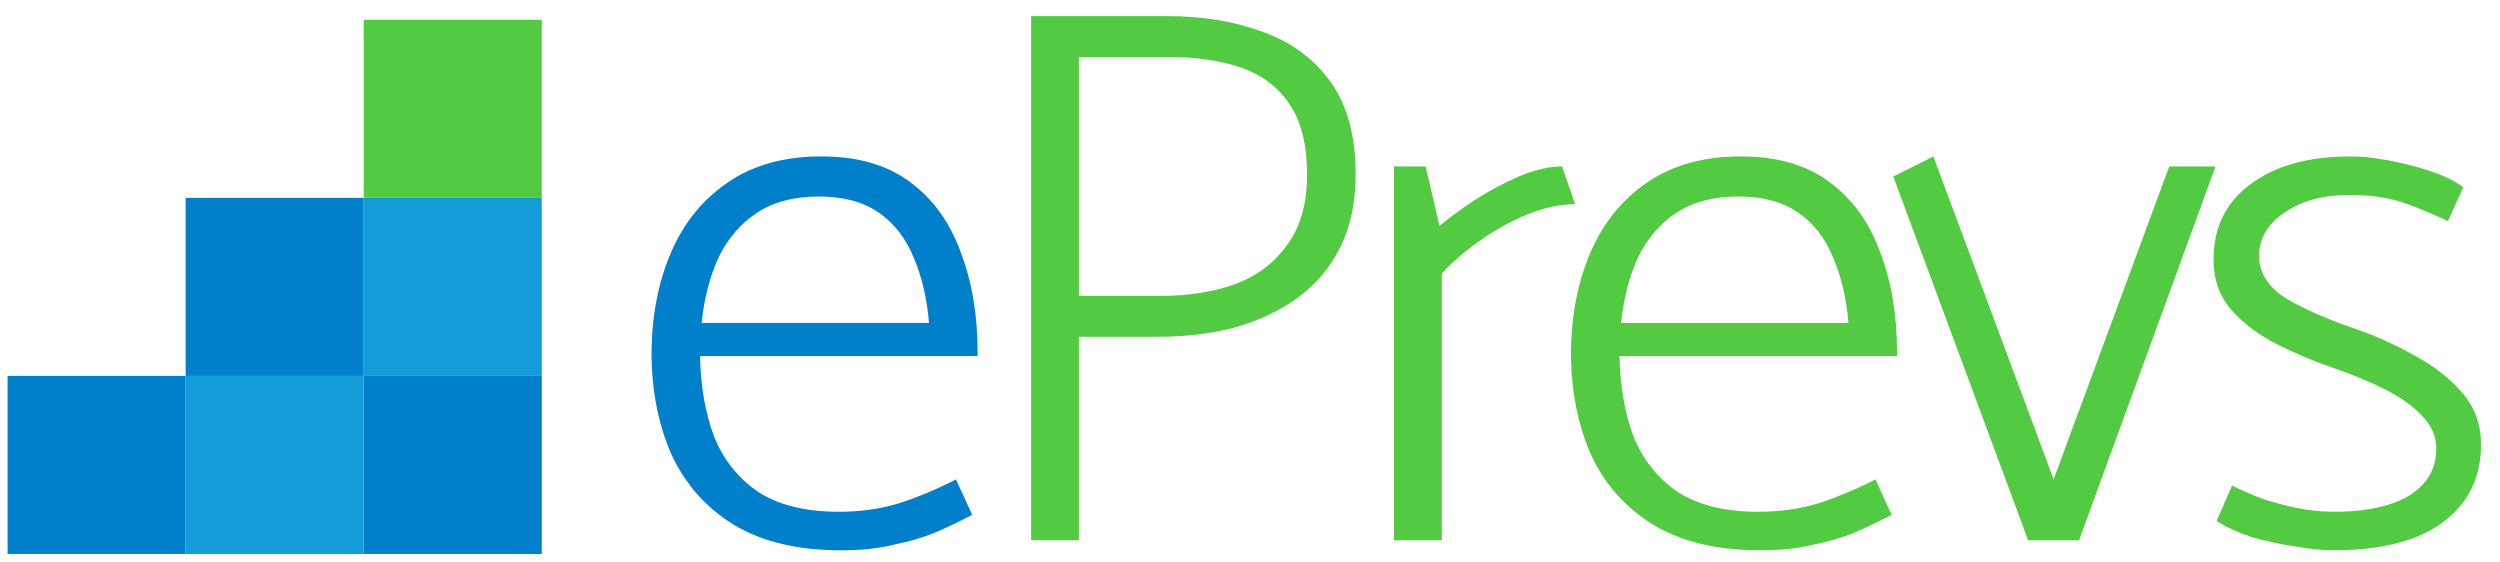
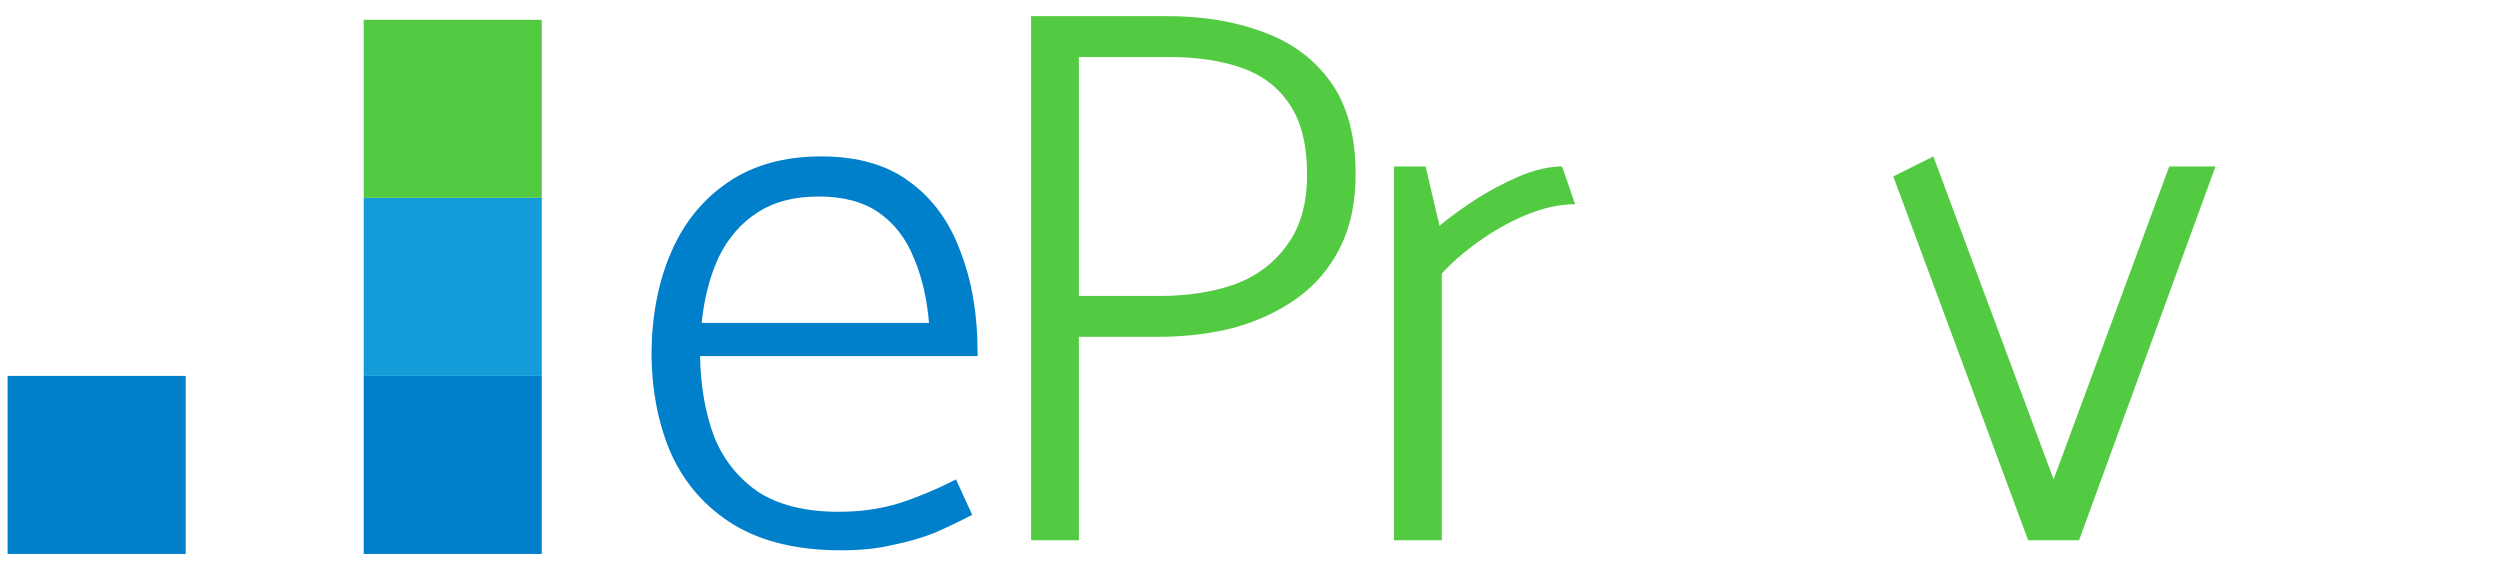
<svg xmlns="http://www.w3.org/2000/svg" width="120" height="27" viewBox="0 0 120 27" fill="none">
  <path d="M51.787 25.934V16.166H55.598C56.905 16.166 58.126 16.018 59.261 15.722C60.395 15.402 61.394 14.933 62.258 14.316C63.146 13.675 63.836 12.861 64.33 11.874C64.823 10.887 65.07 9.716 65.07 8.359C65.07 6.534 64.675 5.066 63.886 3.956C63.096 2.846 62.023 2.045 60.667 1.551C59.31 1.033 57.756 0.774 56.005 0.774H49.493V25.934H51.787ZM56.079 2.735C57.435 2.735 58.607 2.908 59.594 3.253C60.58 3.599 61.345 4.178 61.888 4.992C62.455 5.806 62.739 6.941 62.739 8.396C62.739 9.777 62.418 10.9 61.777 11.763C61.16 12.627 60.321 13.255 59.261 13.65C58.2 14.02 57.004 14.205 55.672 14.205H51.787V2.735H56.079Z" fill="#52CA41" />
  <path d="M69.206 25.934V13.132C69.674 12.614 70.254 12.108 70.945 11.615C71.66 11.097 72.425 10.665 73.239 10.32C74.077 9.975 74.867 9.802 75.607 9.802L74.978 7.989C74.361 7.989 73.67 8.149 72.906 8.47C72.166 8.791 71.45 9.173 70.76 9.617C70.094 10.061 69.539 10.468 69.095 10.838L68.429 7.989H66.912V25.934H69.206Z" fill="#52CA41" />
-   <path d="M91.057 17.091V16.906C91.057 15.105 90.785 13.502 90.243 12.096C89.725 10.665 88.911 9.543 87.801 8.729C86.715 7.915 85.297 7.508 83.546 7.508C81.794 7.508 80.314 7.915 79.106 8.729C77.897 9.543 76.984 10.653 76.368 12.059C75.751 13.465 75.43 15.069 75.406 16.869C75.406 18.719 75.726 20.372 76.368 21.827C77.034 23.258 78.033 24.38 79.365 25.194C80.721 26.008 82.436 26.415 84.508 26.415C85.445 26.415 86.271 26.329 86.987 26.156C87.727 26.008 88.405 25.811 89.022 25.564C89.638 25.293 90.23 25.009 90.798 24.713L90.021 23.011C89.108 23.48 88.195 23.862 87.283 24.158C86.395 24.43 85.433 24.565 84.397 24.565C82.793 24.565 81.498 24.244 80.512 23.603C79.55 22.937 78.847 22.049 78.403 20.939C77.983 19.805 77.761 18.522 77.737 17.091H91.057ZM77.811 15.5C77.934 14.316 78.205 13.268 78.625 12.355C79.069 11.443 79.685 10.727 80.475 10.209C81.264 9.691 82.251 9.432 83.435 9.432C84.619 9.432 85.581 9.691 86.321 10.209C87.061 10.727 87.616 11.443 87.986 12.355C88.38 13.268 88.627 14.316 88.726 15.5H77.811Z" fill="#52CA41" />
  <path d="M99.795 25.934L106.344 7.989H104.124L98.574 23.011L92.802 7.508L90.878 8.47L97.353 25.934H99.795Z" fill="#52CA41" />
-   <path d="M106.398 25.009C106.867 25.305 107.434 25.564 108.1 25.786C108.791 25.983 109.482 26.131 110.172 26.23C110.888 26.354 111.492 26.415 111.985 26.415C114.279 26.415 116.031 25.971 117.239 25.083C118.473 24.171 119.089 22.925 119.089 21.346C119.089 20.384 118.793 19.558 118.201 18.867C117.609 18.177 116.857 17.584 115.944 17.091C115.032 16.573 114.082 16.142 113.095 15.796C111.837 15.377 110.752 14.908 109.839 14.39C108.927 13.848 108.458 13.157 108.433 12.318C108.433 11.455 108.84 10.752 109.654 10.209C110.468 9.642 111.504 9.358 112.762 9.358C113.872 9.358 114.81 9.506 115.574 9.802C116.364 10.098 117.005 10.37 117.498 10.616L118.238 8.988C117.844 8.692 117.313 8.433 116.647 8.211C115.981 7.989 115.303 7.816 114.612 7.693C113.946 7.57 113.354 7.508 112.836 7.508C110.814 7.508 109.21 7.952 108.026 8.84C106.842 9.704 106.25 10.912 106.25 12.466C106.25 13.403 106.534 14.205 107.101 14.871C107.693 15.537 108.433 16.092 109.321 16.536C110.209 16.98 111.122 17.363 112.059 17.683C112.923 17.979 113.724 18.312 114.464 18.682C115.204 19.052 115.796 19.471 116.24 19.94C116.709 20.409 116.943 20.939 116.943 21.531C116.943 22.197 116.734 22.765 116.314 23.233C115.92 23.677 115.352 24.01 114.612 24.232C113.897 24.454 113.046 24.565 112.059 24.565C111.443 24.565 110.838 24.503 110.246 24.38C109.654 24.257 109.099 24.109 108.581 23.936C108.063 23.739 107.582 23.529 107.138 23.307L106.398 25.009Z" fill="#52CA41" />
  <path d="M46.924 17.091V16.906C46.924 15.105 46.652 13.502 46.11 12.096C45.592 10.665 44.778 9.543 43.668 8.729C42.582 7.915 41.164 7.508 39.413 7.508C37.661 7.508 36.181 7.915 34.973 8.729C33.764 9.543 32.851 10.653 32.235 12.059C31.618 13.465 31.297 15.069 31.273 16.869C31.273 18.719 31.593 20.372 32.235 21.827C32.901 23.258 33.9 24.38 35.232 25.194C36.588 26.008 38.303 26.415 40.375 26.415C41.312 26.415 42.138 26.329 42.854 26.156C43.594 26.008 44.272 25.811 44.889 25.564C45.505 25.293 46.097 25.009 46.665 24.713L45.888 23.011C44.975 23.48 44.062 23.862 43.15 24.158C42.262 24.43 41.3 24.565 40.264 24.565C38.66 24.565 37.365 24.244 36.379 23.603C35.417 22.937 34.714 22.049 34.27 20.939C33.85 19.805 33.628 18.522 33.604 17.091H46.924ZM33.678 15.5C33.801 14.316 34.072 13.268 34.492 12.355C34.936 11.443 35.552 10.727 36.342 10.209C37.131 9.691 38.118 9.432 39.302 9.432C40.486 9.432 41.448 9.691 42.188 10.209C42.928 10.727 43.483 11.443 43.853 12.355C44.247 13.268 44.494 14.316 44.593 15.5H33.678Z" fill="#007FCB" />
  <rect x="0.365" y="18.043" width="8.547" height="8.547" fill="#007FCB" />
-   <rect x="8.911" y="18.043" width="8.547" height="8.547" fill="#149CD9" />
  <rect x="17.458" y="18.043" width="8.547" height="8.547" fill="#007FCB" />
-   <rect x="8.911" y="9.497" width="8.547" height="8.547" fill="#007FCB" />
  <rect x="17.458" y="9.497" width="8.547" height="8.547" fill="#149CD9" />
  <rect x="17.458" y="0.95" width="8.547" height="8.547" fill="#52CA41" />
</svg>